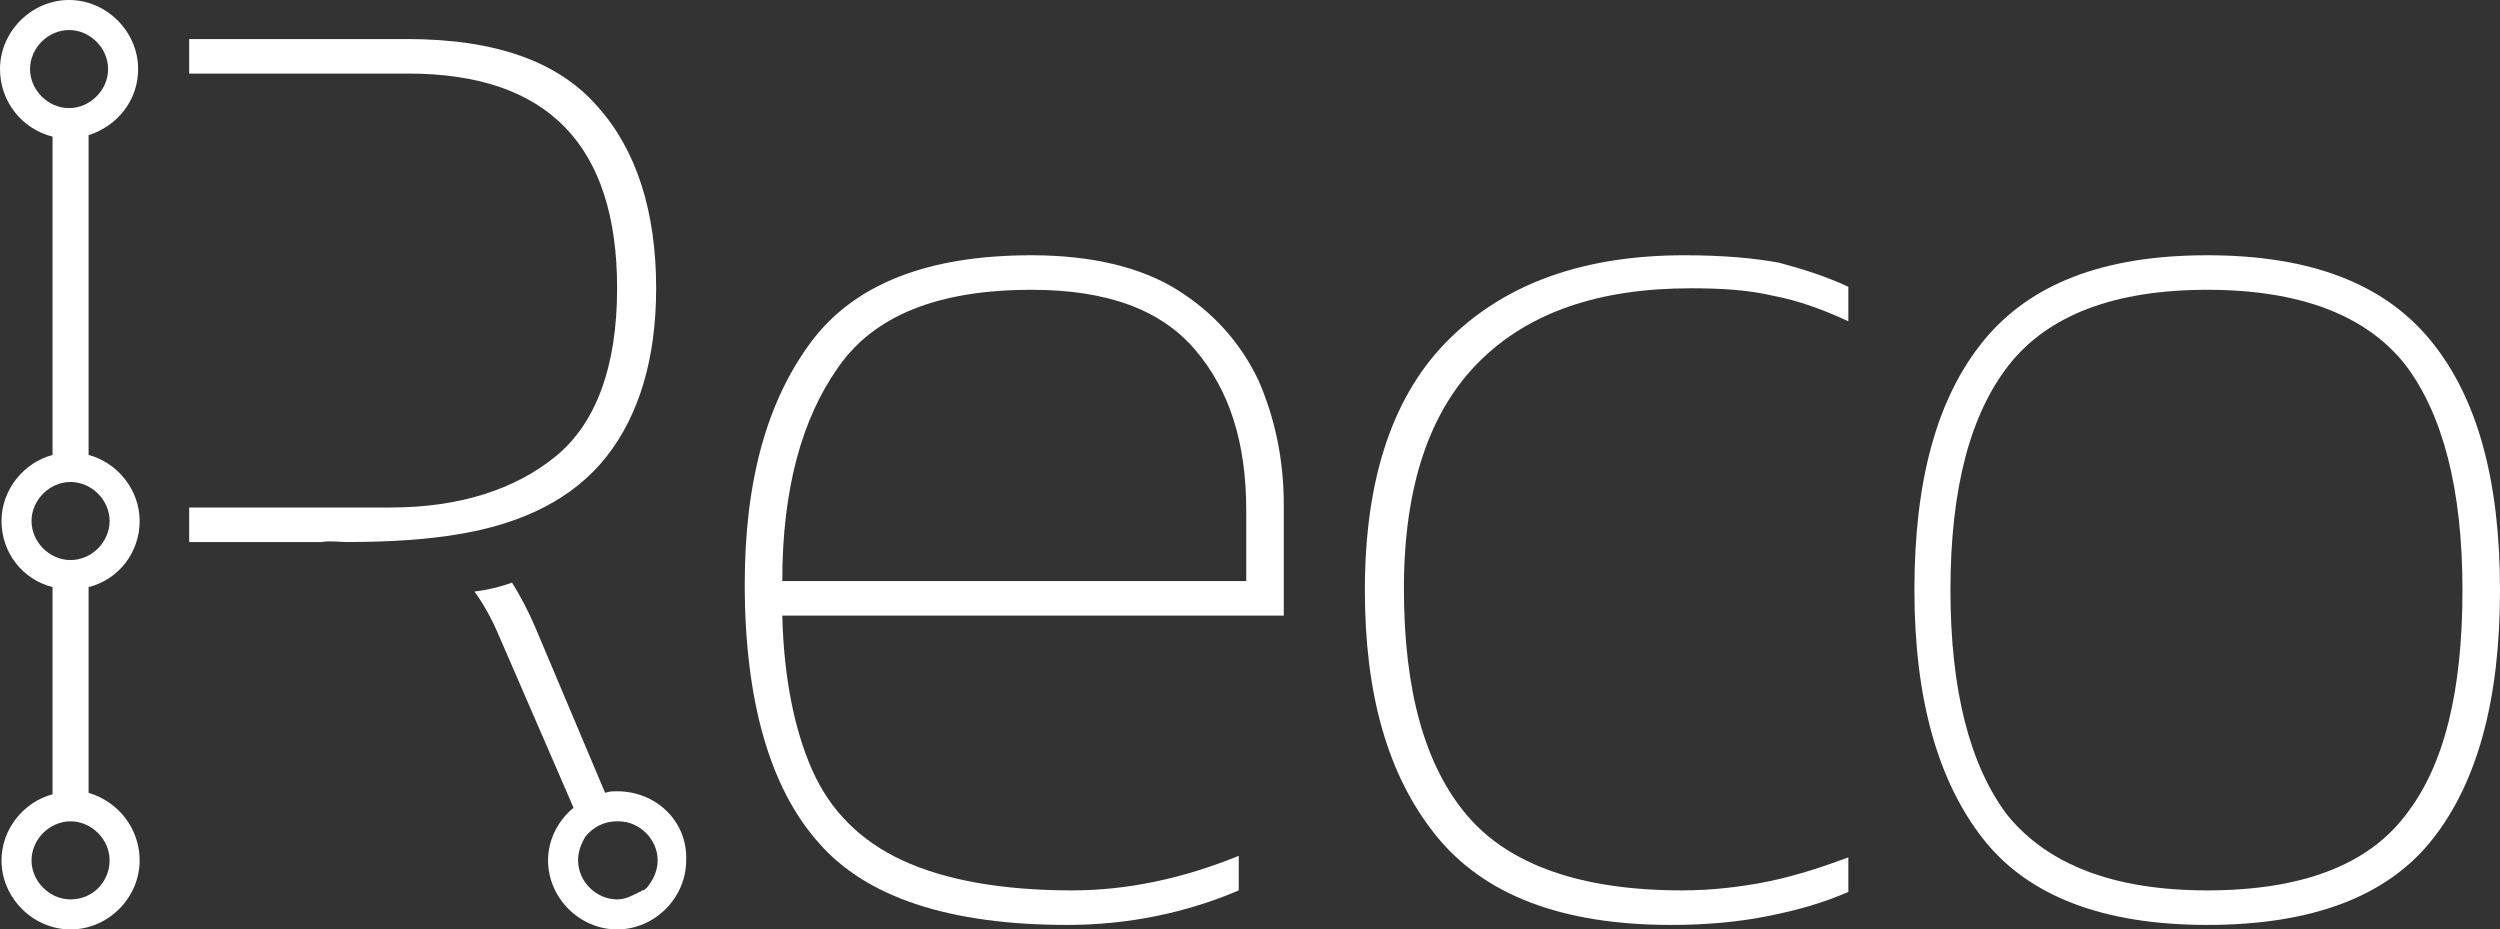
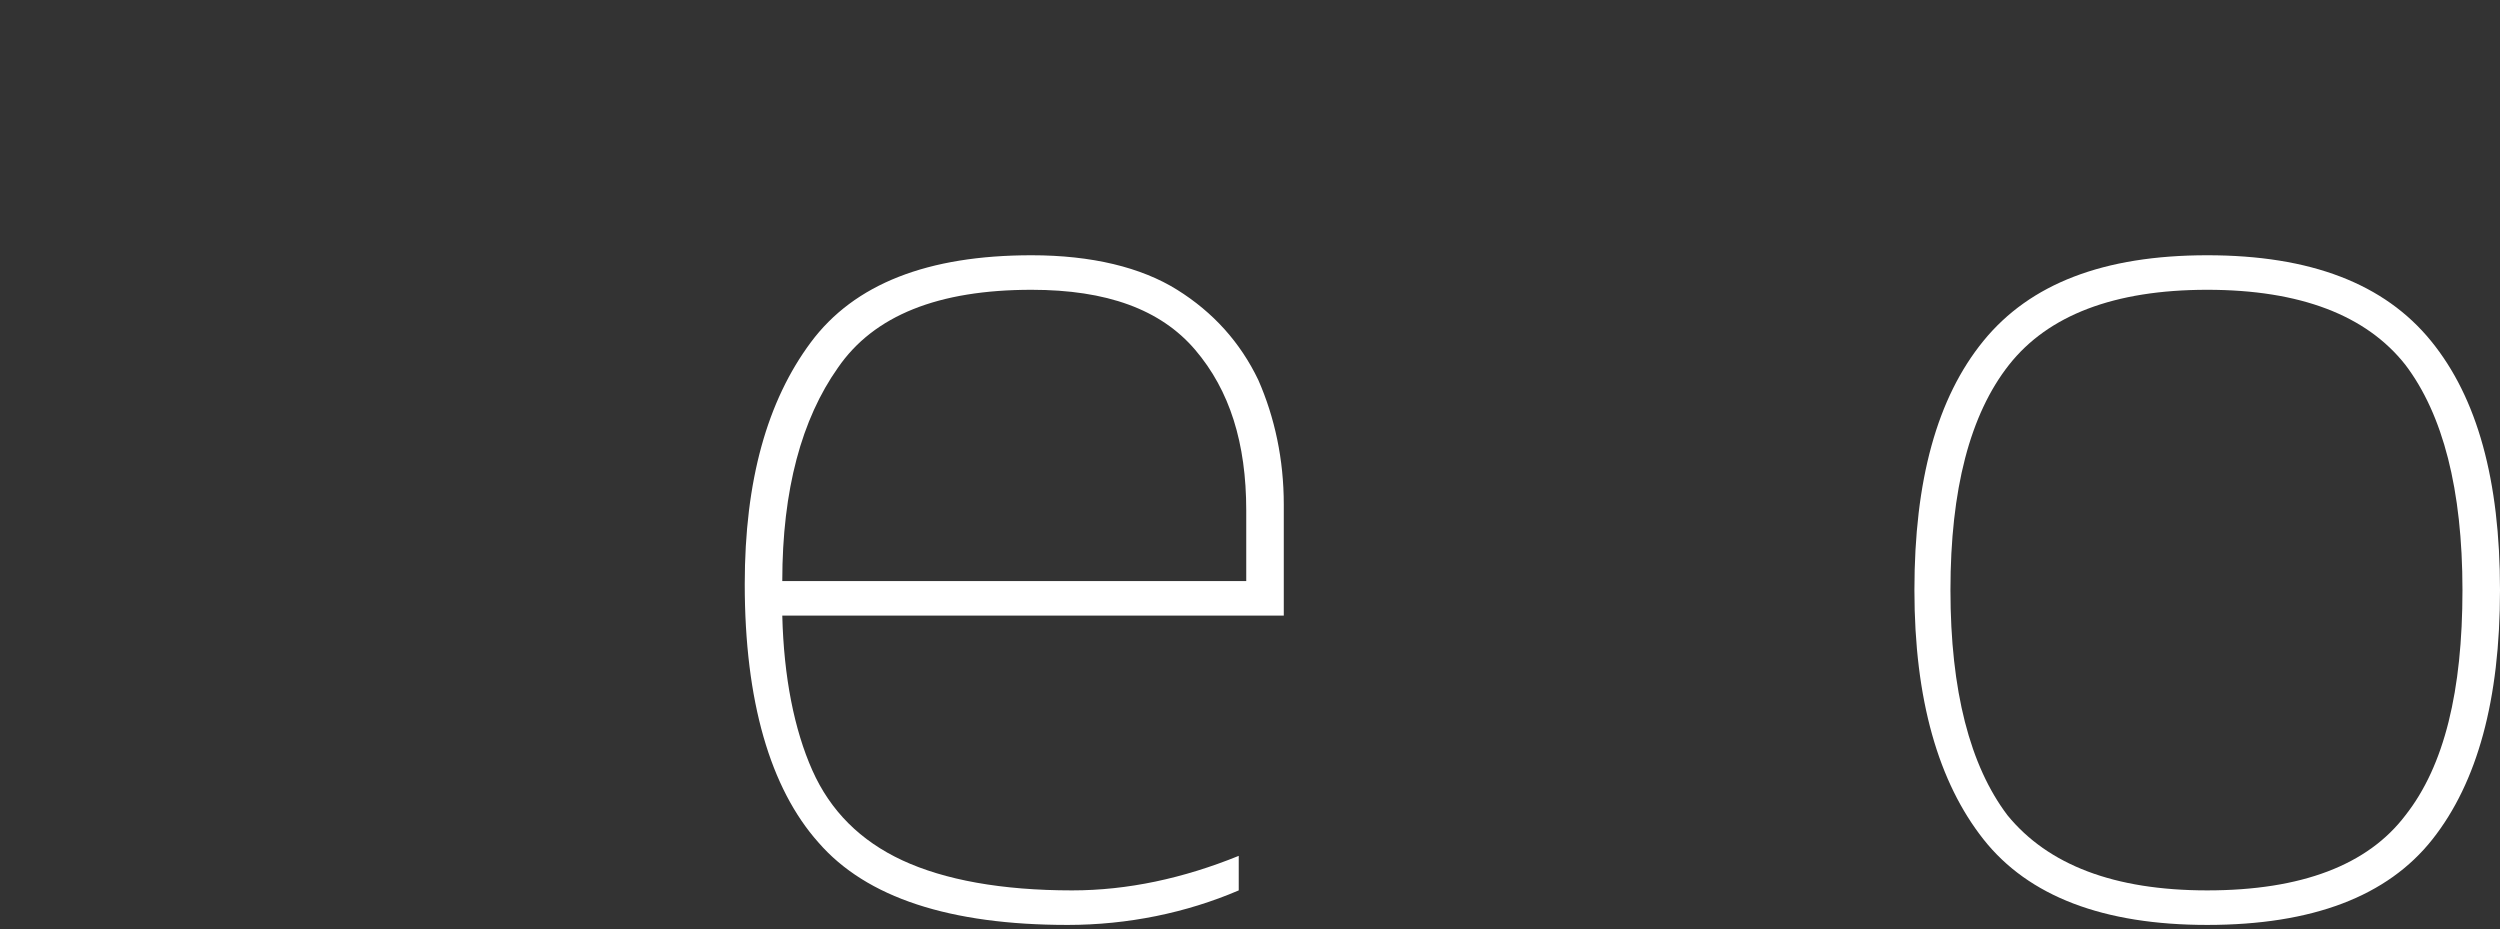
<svg xmlns="http://www.w3.org/2000/svg" id="Layer_2" data-name="Layer 2" viewBox="0 0 166.5 61.9">
  <rect x="0" y="0" width="166.5" height="61.9" fill="#333333" stroke="none" />
  <defs>
    <style>      .cls-1 {        fill: #fff;      }    </style>
  </defs>
  <g id="Layer_1-2" data-name="Layer 1">
    <g>
      <path class="cls-1" d="M71.1,61.6c-7.8,0-13.4-1.8-16.6-5.5-3.2-3.6-4.9-9.4-4.9-17.2,0-6.9,1.5-12.2,4.4-16.1s7.8-5.8,14.7-5.8c4,0,7.3,.8,9.7,2.3,2.4,1.5,4.2,3.5,5.4,6,1.1,2.5,1.7,5.3,1.7,8.3v7.4H52.1c.1,4.1,.8,7.6,2,10.3s3.2,4.7,6,6,6.6,2,11.3,2c3.7,0,7.4-.8,11.1-2.3v2.3c-3.5,1.5-7.4,2.3-11.4,2.3Zm-19-22.9h30.9v-4.7c0-4.5-1.1-8-3.4-10.7s-5.9-4-10.9-4c-6.2,0-10.5,1.7-12.9,5.2-2.4,3.4-3.7,8.1-3.7,14.2Z" />
-       <path class="cls-1" d="M111.3,61.6c-7.3,0-12.5-2-15.7-6s-4.7-9.4-4.7-16.3c0-7.5,1.9-13.1,5.7-16.8,3.8-3.7,9-5.5,15.6-5.5,2.6,0,4.7,.2,6.3,.5,1.5,.4,3.1,.9,4.6,1.6v2.3c-1.7-.8-3.4-1.4-5-1.7-1.7-.4-3.5-.5-5.5-.5-6.1,0-10.8,1.6-14.1,4.9-3.3,3.3-5,8.3-5,15.1s1.4,11.8,4.2,15.1c2.8,3.3,7.6,5,14.3,5,1.9,0,3.8-.2,5.8-.6,1.9-.4,3.7-1,5.3-1.6v2.3c-1.6,.7-3.3,1.2-5.3,1.6-2,.4-4.1,.6-6.5,.6Z" />
      <path class="cls-1" d="M147,61.6c-6.9,0-11.9-1.9-14.9-5.7s-4.6-9.3-4.6-16.6,1.5-12.8,4.6-16.6,8-5.7,14.9-5.7,11.8,1.9,14.9,5.7c3.1,3.8,4.6,9.3,4.6,16.6s-1.5,12.8-4.5,16.6-8,5.7-15,5.7Zm0-2.3c6.3,0,10.7-1.7,13.2-5,2.6-3.3,3.8-8.3,3.8-15s-1.3-11.7-3.8-15c-2.6-3.3-7-5-13.2-5s-10.6,1.7-13.2,5c-2.6,3.3-3.9,8.3-3.9,15s1.3,11.7,3.8,15c2.7,3.3,7.1,5,13.3,5Z" />
-       <path class="cls-1" d="M23.1,36.1c3.1,0,5.5-.2,7.3-.5h0c4.4-.7,7.8-2.4,10-5.2s3.3-6.6,3.3-11.2c0-5.1-1.3-9.2-3.9-12.1-2.6-3-6.8-4.5-12.7-4.5H12.6v2.3h14.6c9.3,0,13.9,4.8,13.9,14.3,0,5.2-1.4,9-4.1,11.2s-6.4,3.4-11,3.4H12.6v2.3h8.8c.6-.1,1.2,0,1.7,0h0Z" />
-       <path class="cls-1" d="M5.9,52.8v-13.7c2-.5,3.4-2.3,3.4-4.4s-1.5-3.9-3.4-4.4V9c1.9-.6,3.3-2.3,3.3-4.4C9.2,2.1,7.1,0,4.6,0S0,2.1,0,4.6c0,2.2,1.5,4,3.5,4.5V30.3c-1.9,.5-3.4,2.3-3.4,4.4s1.4,3.9,3.4,4.4v13.8c-1.9,.5-3.4,2.3-3.4,4.4,0,2.5,2.1,4.6,4.6,4.6s4.6-2.1,4.6-4.6c0-2.1-1.4-3.9-3.4-4.5ZM2,4.6c0-1.4,1.2-2.6,2.6-2.6s2.6,1.2,2.6,2.6-1.2,2.6-2.6,2.6-2.6-1.2-2.6-2.6Zm.1,30.1c0-1.4,1.2-2.6,2.6-2.6s2.6,1.2,2.6,2.6-1.2,2.6-2.6,2.6c-1.4,0-2.6-1.2-2.6-2.6Zm2.6,25.2c-1.4,0-2.6-1.2-2.6-2.6s1.2-2.6,2.6-2.6,2.6,1.2,2.6,2.6-1.1,2.6-2.6,2.6Z" />
-       <path class="cls-1" d="M41.1,52.7c-.3,0-.5,0-.8,.1l-4.6-10.9c-.5-1.2-1.1-2.3-1.6-3.1-.8,.3-1.7,.5-2.5,.6,.6,.8,1.2,1.9,1.7,3.1l4.9,11.3c-1,.8-1.7,2.1-1.7,3.5,0,2.5,2.1,4.6,4.6,4.6s4.6-2.1,4.6-4.6c.1-2.6-2-4.6-4.6-4.6Zm-2.6,4.6c0-.6,.2-1.1,.5-1.6h0c.5-.6,1.2-1,2.1-1h.1c1.4,0,2.6,1.2,2.6,2.6,0,.7-.3,1.3-.7,1.8-.1,.1-.2,.2-.3,.2s-.1,.1-.2,.1-.1,.1-.2,.1c-.4,.2-.8,.4-1.3,.4-1.4,0-2.6-1.2-2.6-2.6Z" />
    </g>
  </g>
</svg>